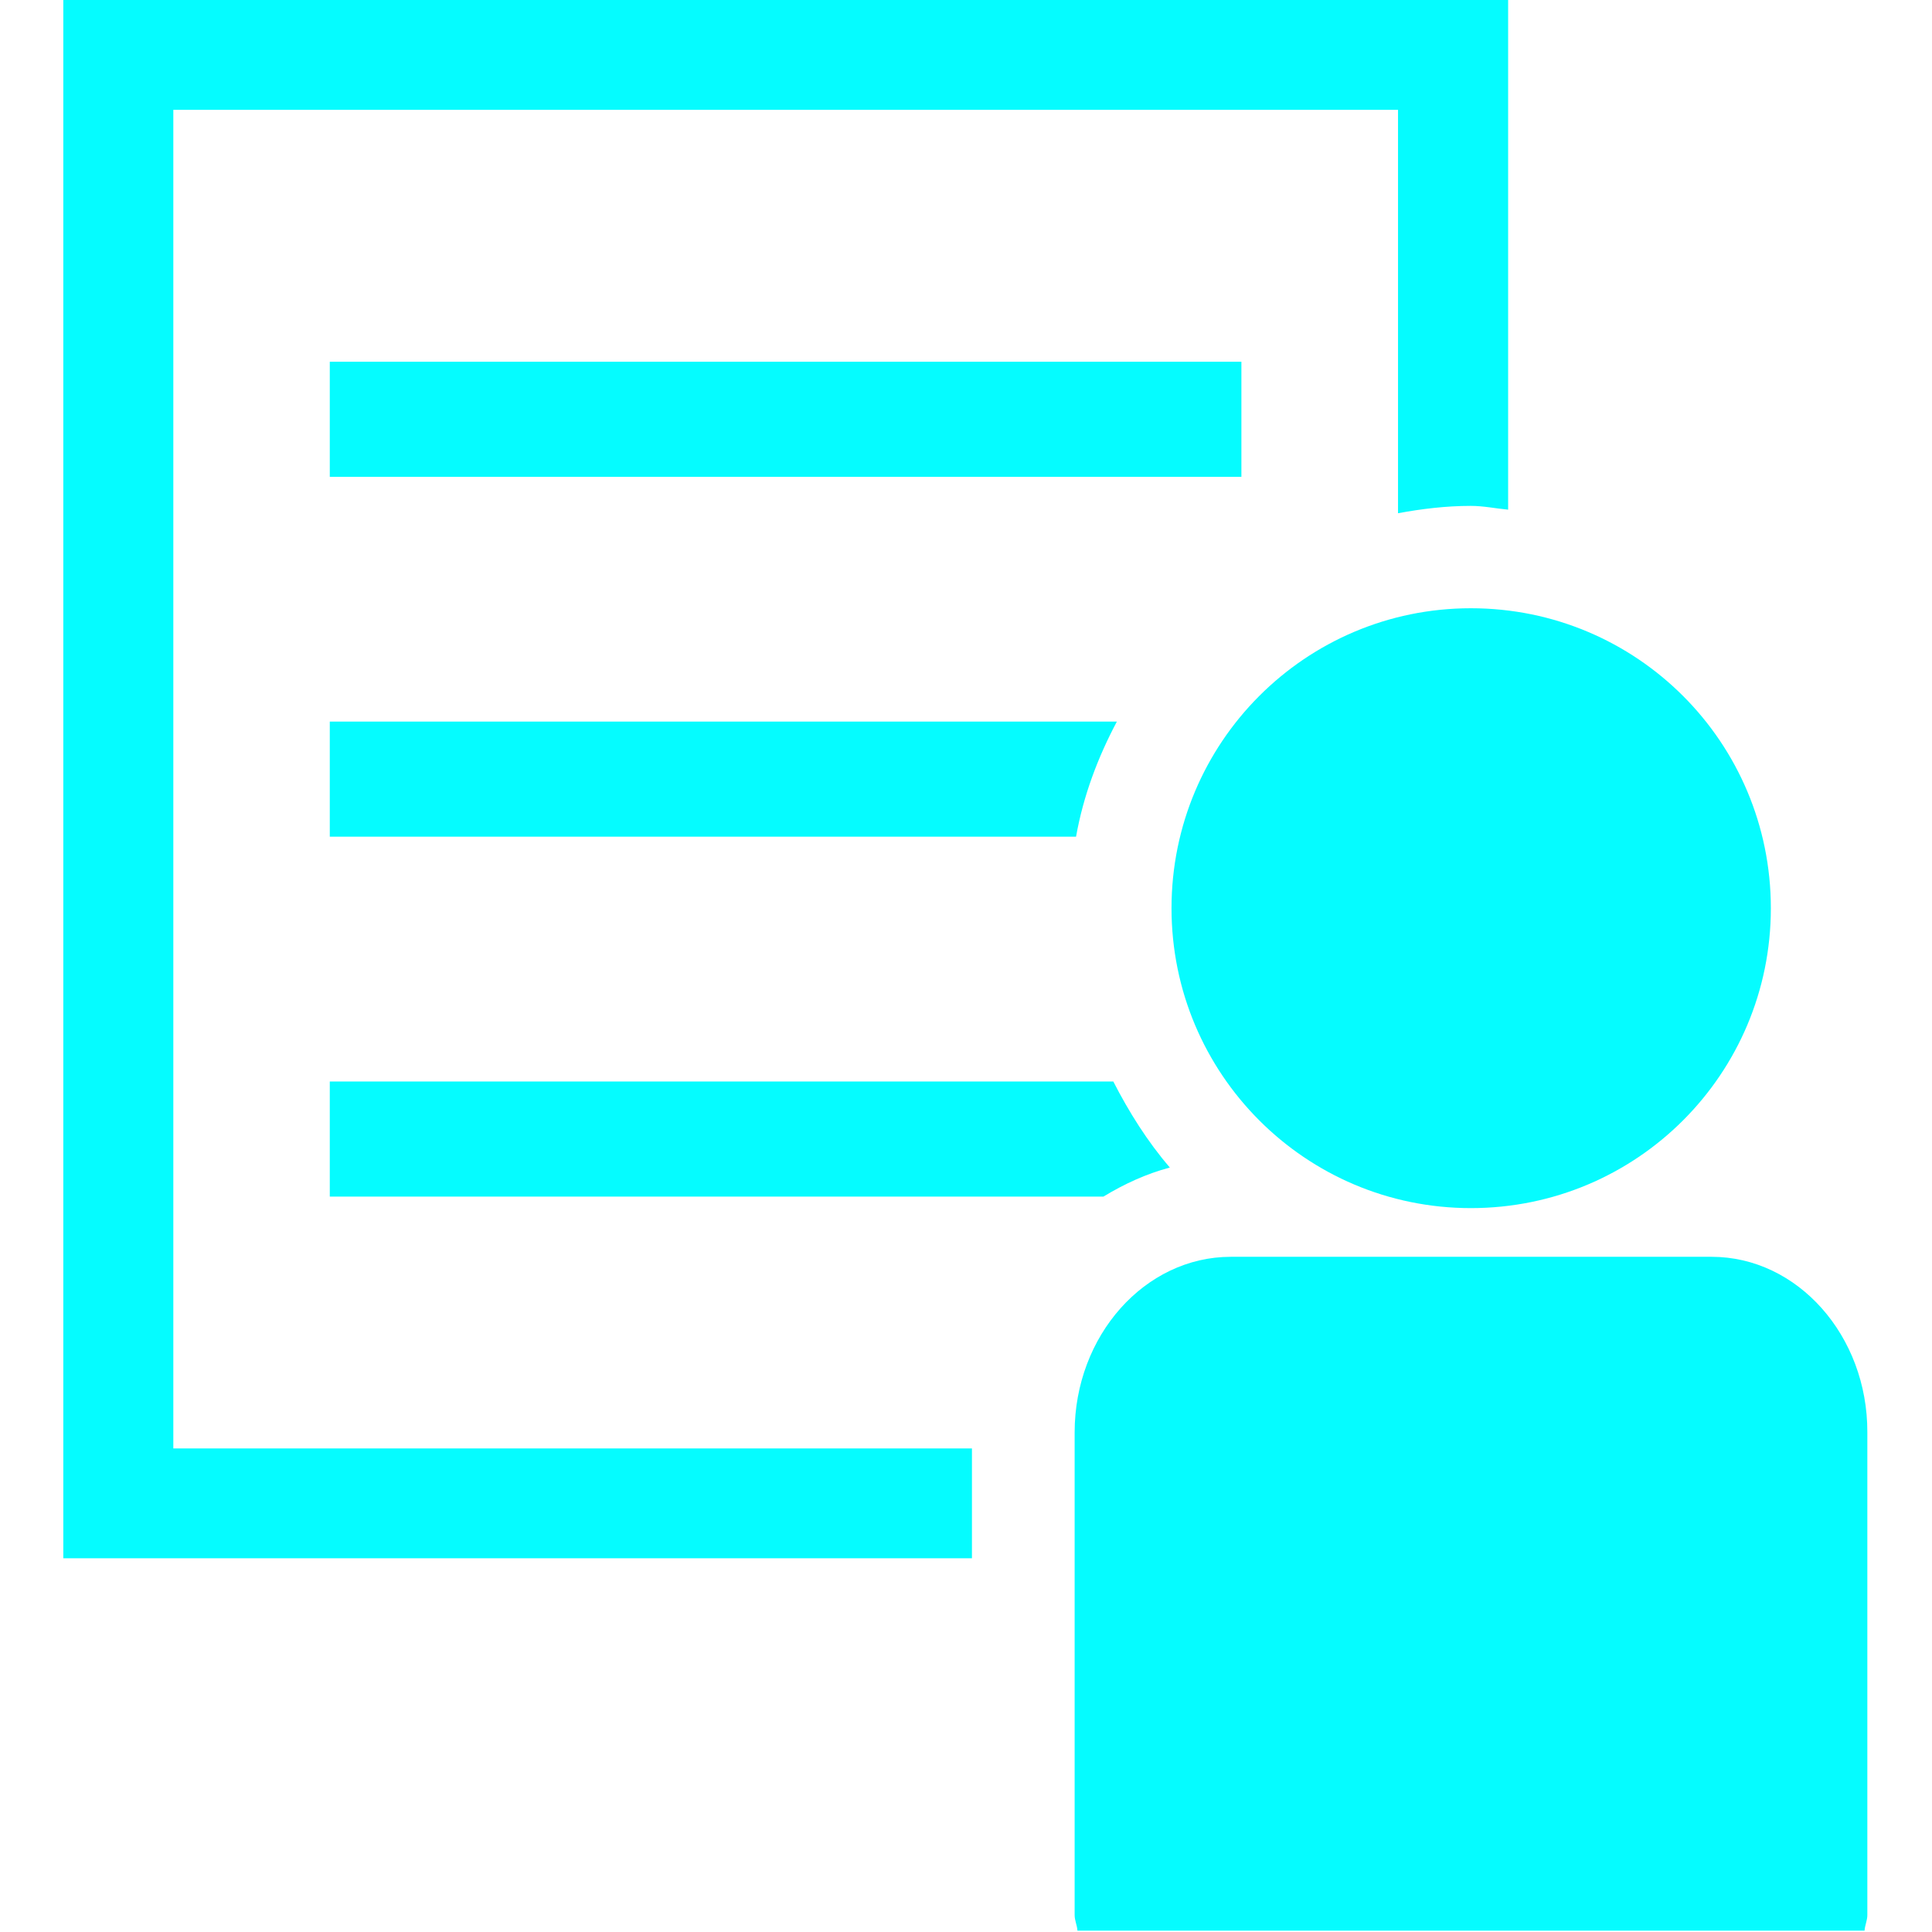
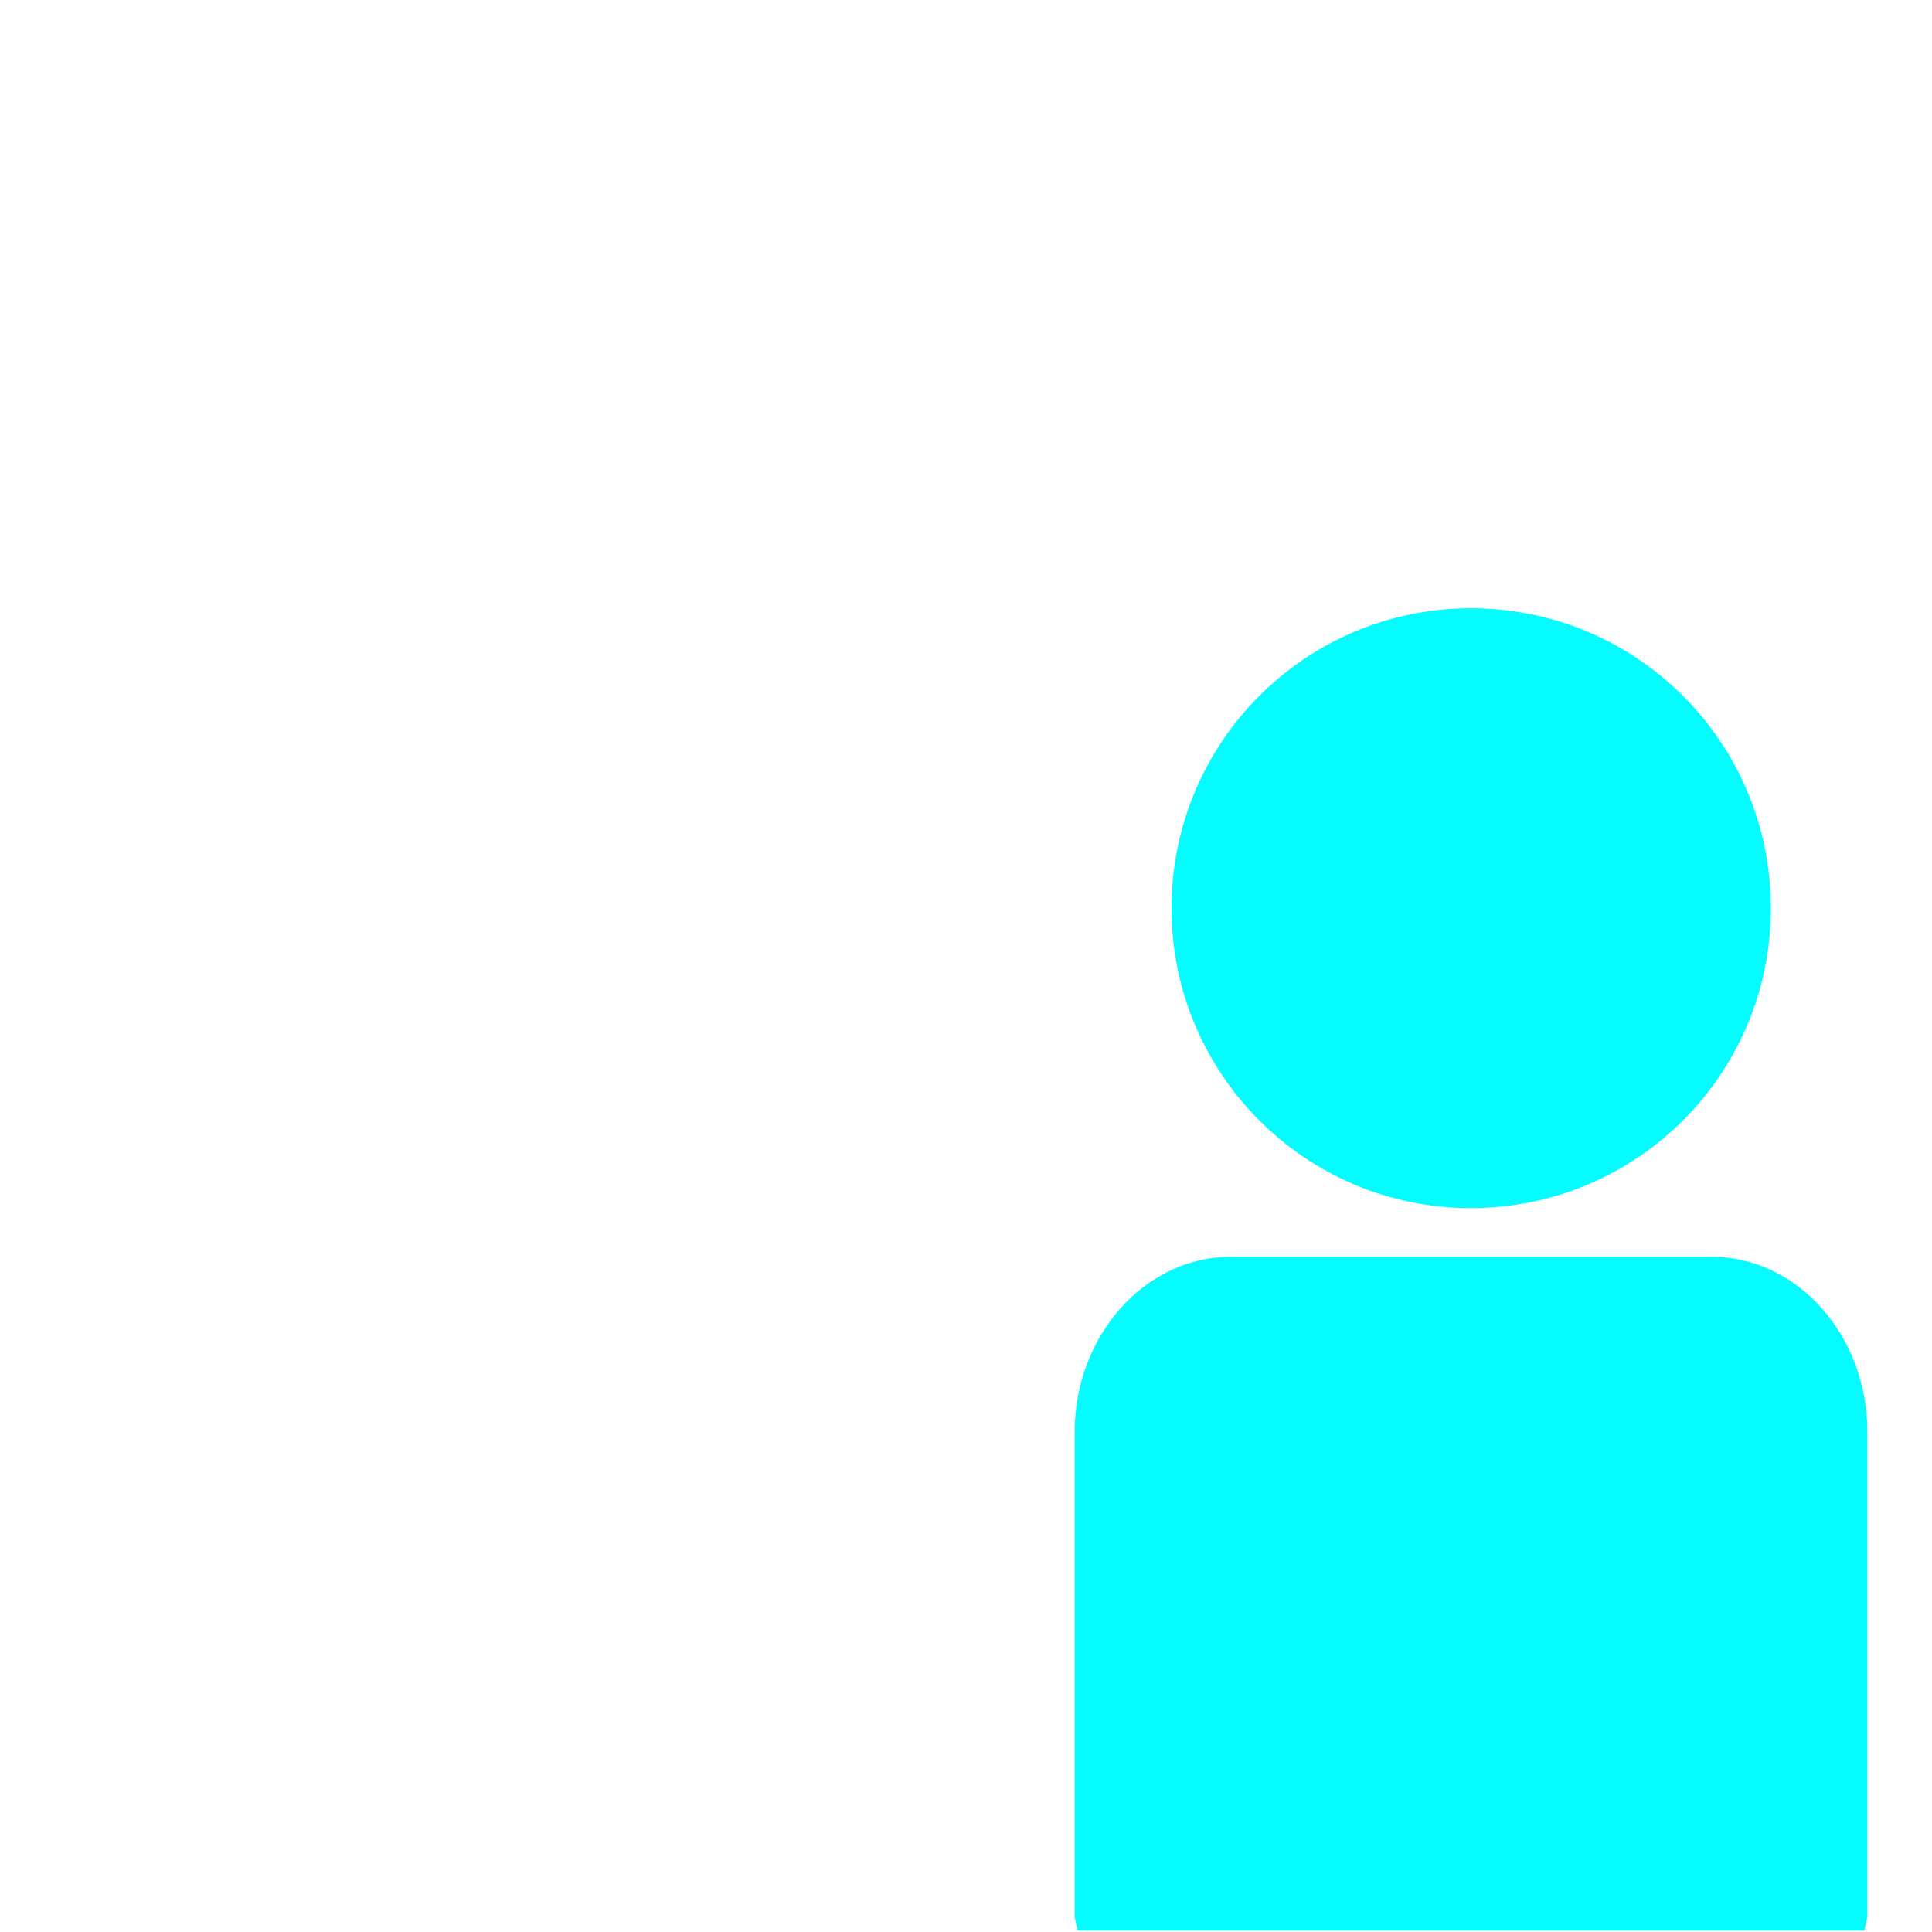
<svg xmlns="http://www.w3.org/2000/svg" width="477" zoomAndPan="magnify" viewBox="0 0 357.75 357.75" height="477" preserveAspectRatio="xMidYMid meet" version="1.0">
  <defs>
    <clipPath id="82b0e2bb61">
      <path d="M 198 232 L 346 232 L 346 357.5 L 198 357.5 Z M 198 232 " clip-rule="nonzero" />
    </clipPath>
  </defs>
-   <path fill="#05fcff" d="M 32.094 268.203 C 32.094 250.121 32.094 38.438 32.094 20.34 C 49.996 20.34 240.969 20.34 258.871 20.34 C 258.871 26.738 258.871 57.371 258.871 95.035 C 263.25 94.227 267.742 93.676 272.344 93.676 C 274.703 93.676 276.934 94.16 279.262 94.371 L 279.262 0 L 11.723 0 L 11.723 288.543 L 179.977 288.543 L 179.977 268.203 C 118.742 268.203 43.051 268.203 32.094 268.203 Z M 32.094 268.203 " fill-opacity="1" fill-rule="nonzero" />
-   <path fill="#05fcff" d="M 61.066 154.926 L 199.254 154.926 C 200.609 147.316 203.293 140.238 206.812 133.617 L 61.066 133.617 Z M 61.066 154.926 " fill-opacity="1" fill-rule="nonzero" />
-   <path fill="#05fcff" d="M 61.066 66.984 L 229.871 66.984 L 229.871 88.297 L 61.066 88.297 Z M 61.066 66.984 " fill-opacity="1" fill-rule="nonzero" />
-   <path fill="#05fcff" d="M 61.066 221.574 L 204.324 221.574 C 208.156 219.246 212.242 217.355 216.621 216.195 C 212.469 211.363 209.059 205.934 206.152 200.262 L 61.066 200.262 Z M 61.066 221.574 " fill-opacity="1" fill-rule="nonzero" />
  <path fill="#05fcff" d="M 272.363 223.707 C 303.125 223.707 327.91 198.84 327.91 168.176 C 327.91 137.477 303.125 112.629 272.363 112.629 C 241.73 112.629 216.93 137.477 216.93 168.176 C 216.93 198.84 241.73 223.707 272.363 223.707 Z M 272.363 223.707 " fill-opacity="1" fill-rule="nonzero" />
  <g clip-path="url(#82b0e2bb61)">
    <path fill="#05fcff" d="M 316.938 232.723 L 227.914 232.723 C 212.016 232.723 198.992 247.297 198.992 265.246 L 198.992 354.625 C 198.992 355.609 199.445 356.484 199.512 357.5 L 345.262 357.5 C 345.324 356.5 345.777 355.609 345.777 354.625 L 345.777 265.246 C 345.844 247.344 332.852 232.723 316.938 232.723 Z M 316.938 232.723 " fill-opacity="1" fill-rule="nonzero" />
  </g>
</svg>